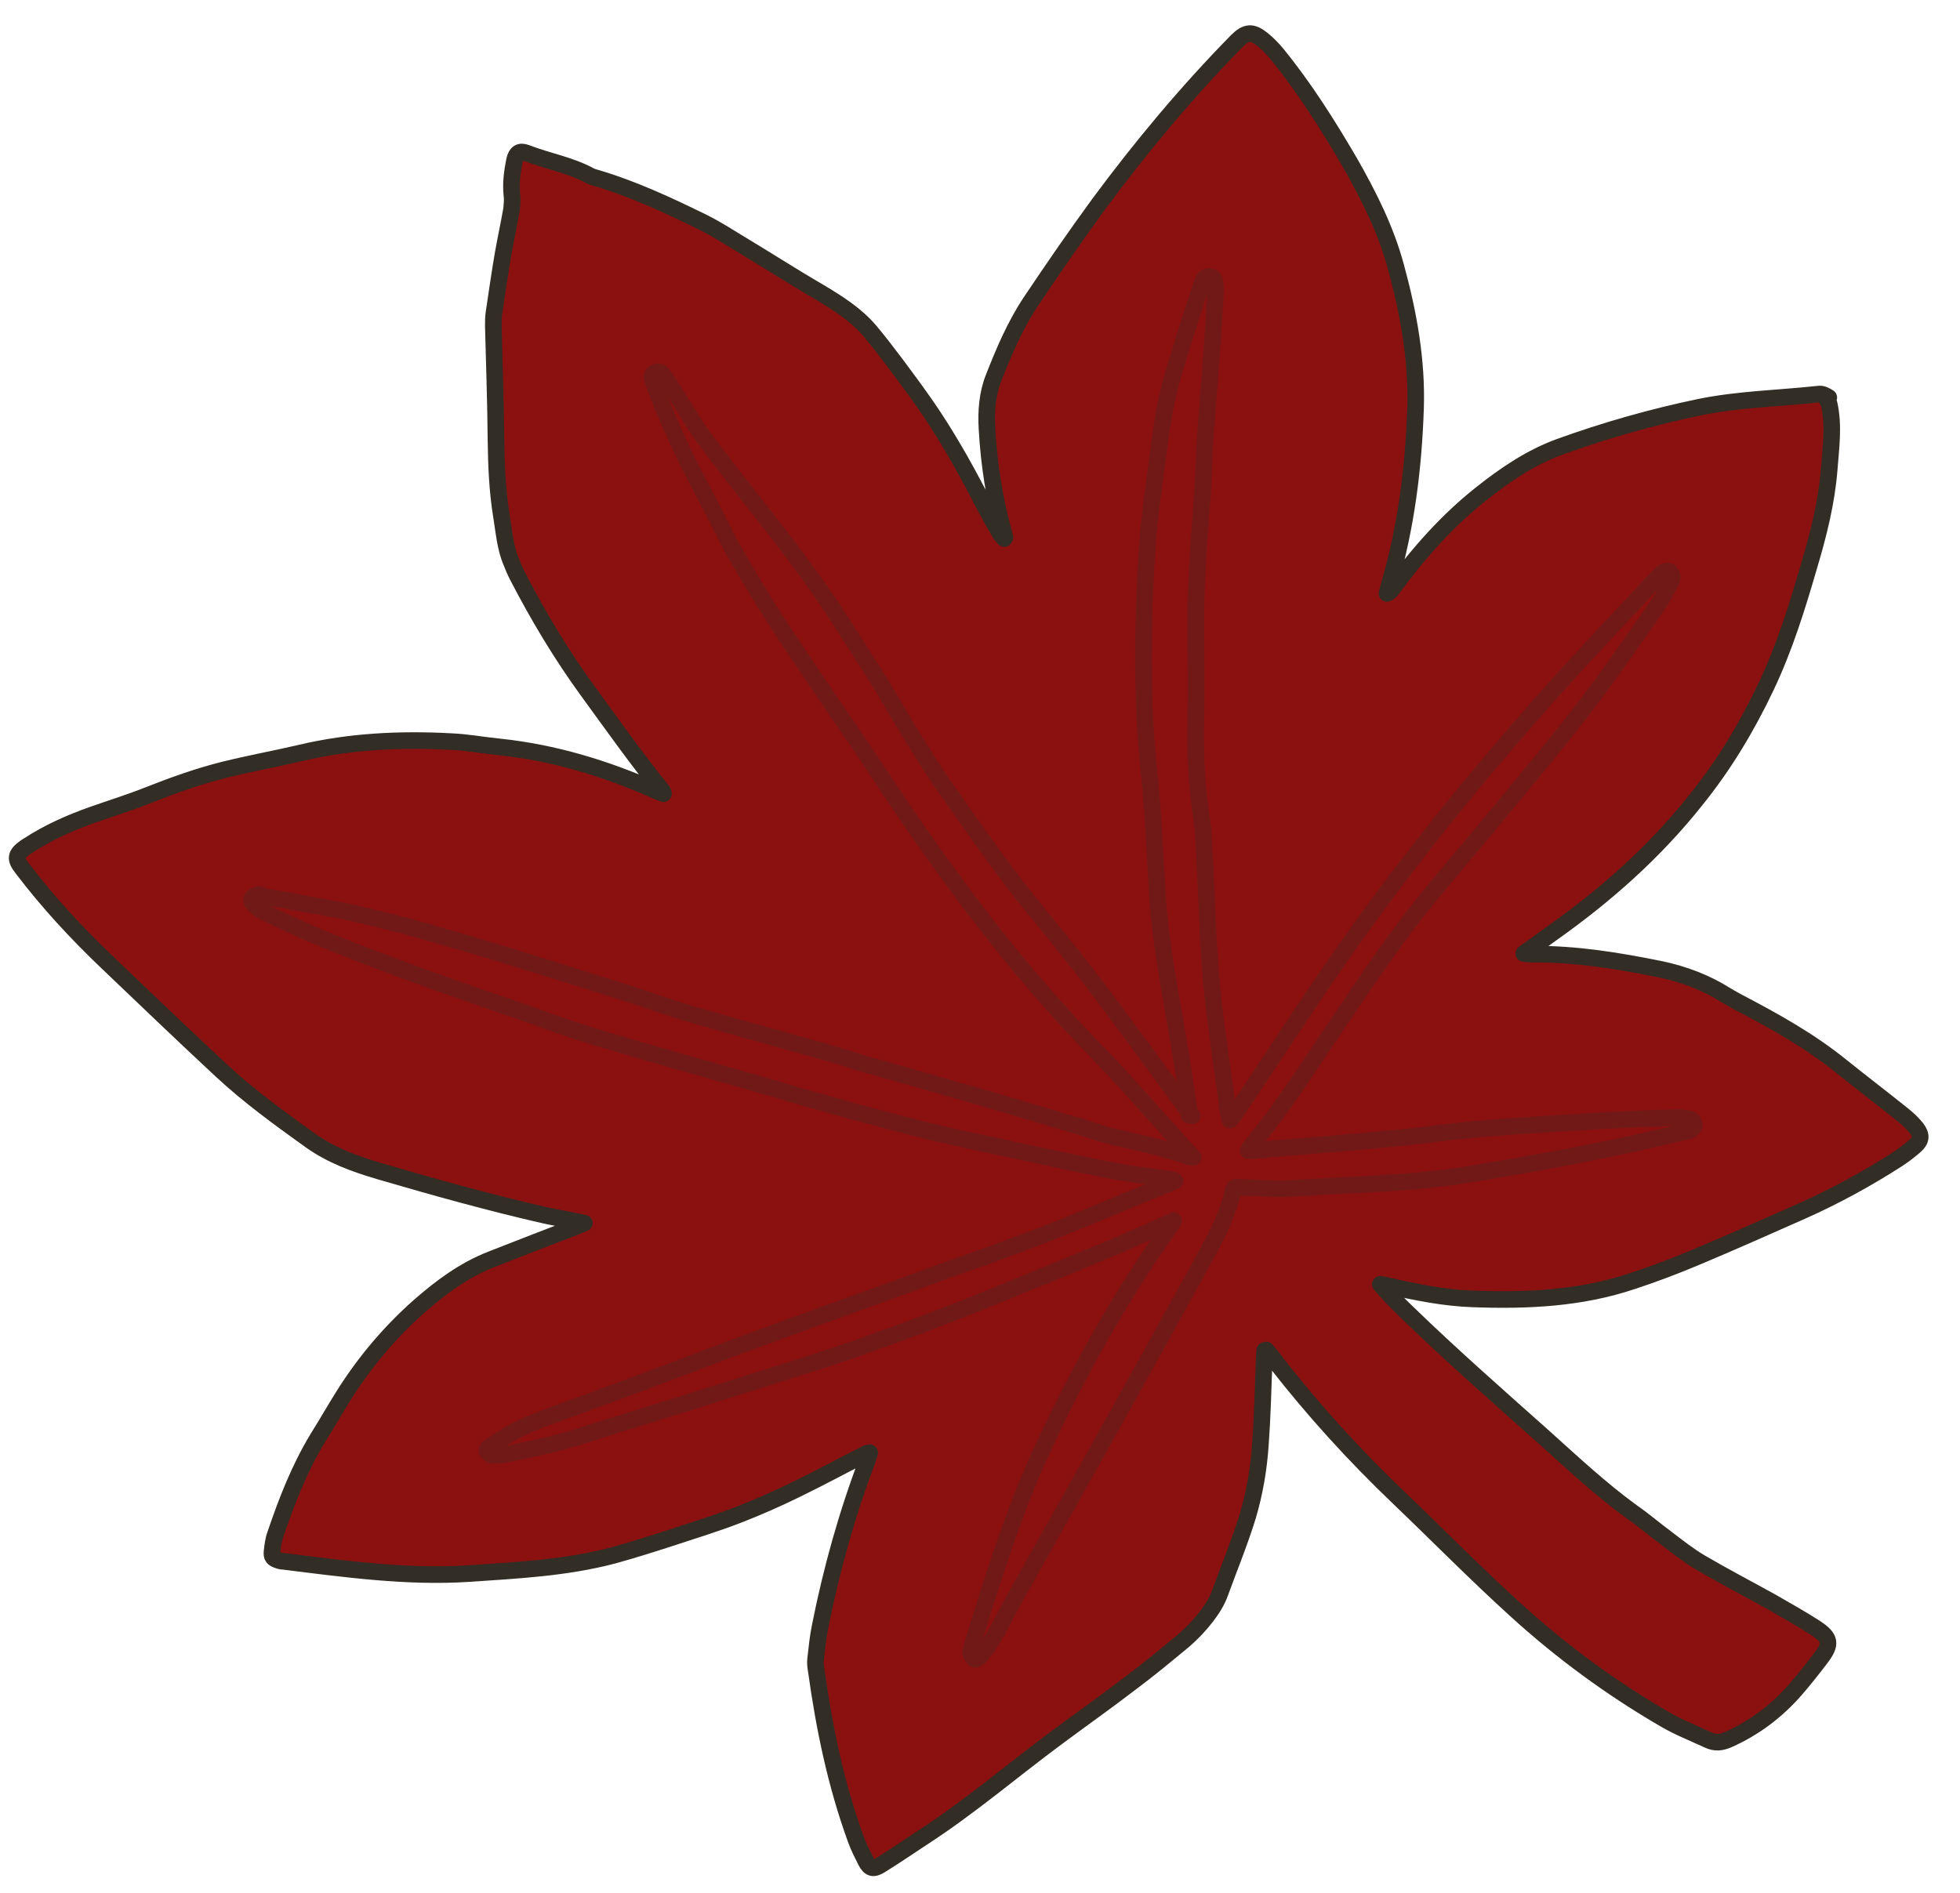
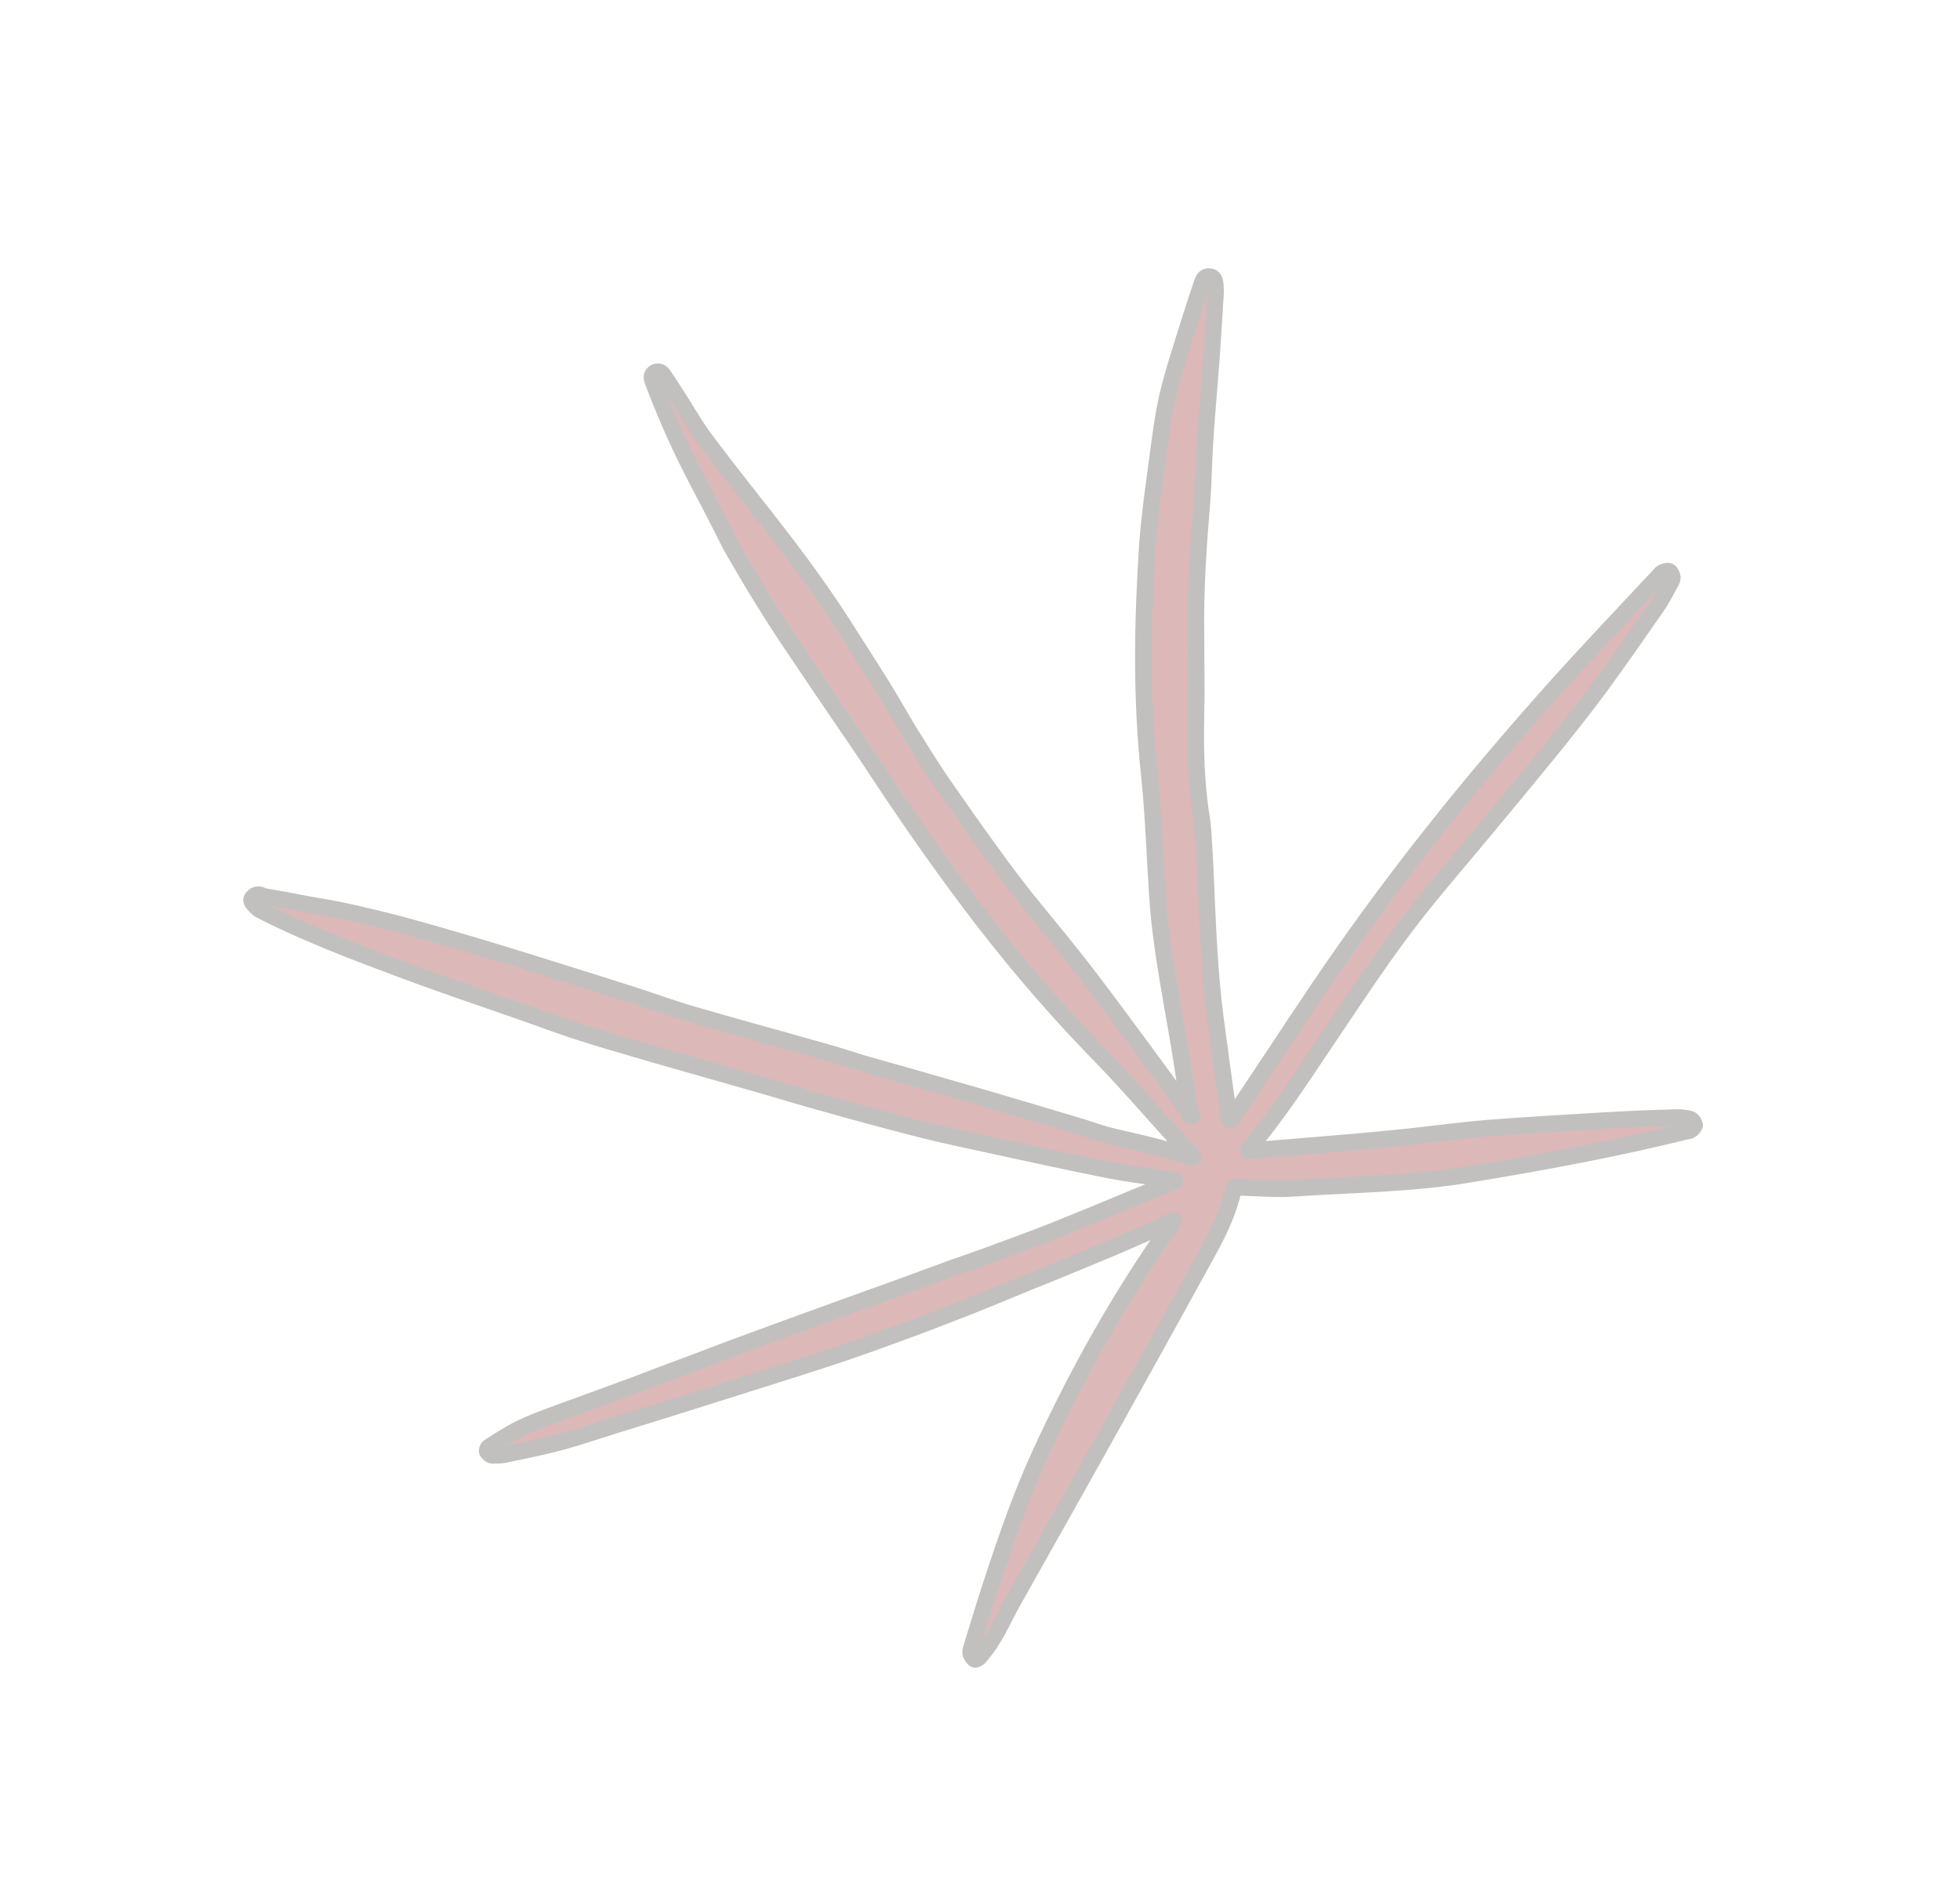
<svg xmlns="http://www.w3.org/2000/svg" width="59" height="57" viewBox="0 0 59 57" fill="none">
  <g id="maple">
    <g id="Group">
-       <path id="Vector" d="M55.05 11.967C54.95 11.907 54.86 11.847 54.73 11.867C53.54 11.997 52.35 12.017 51.17 12.257C49.73 12.557 48.32 12.957 46.94 13.457C46.07 13.777 45.32 14.287 44.6 14.857C43.56 15.677 42.7 16.657 41.92 17.717C41.88 17.777 41.84 17.827 41.75 17.867C41.78 17.767 41.8 17.667 41.83 17.567C42.33 15.847 42.55 14.087 42.61 12.307C42.66 10.857 42.4 9.427 42.02 8.037C41.72 6.917 41.2 5.887 40.63 4.887C39.97 3.757 39.27 2.647 38.44 1.627C38.31 1.467 38.16 1.317 38 1.187C37.69 0.937 37.51 0.957 37.23 1.237C35.73 2.767 34.36 4.407 33.08 6.137C32.37 7.107 31.69 8.097 31.02 9.097C30.55 9.807 30.22 10.587 29.91 11.377C29.72 11.857 29.68 12.387 29.71 12.897C29.77 13.967 29.93 15.027 30.22 16.057C30.23 16.097 30.24 16.137 30.25 16.177C30.25 16.177 30.25 16.187 30.23 16.217C30.19 16.167 30.15 16.127 30.12 16.087C29.95 15.797 29.78 15.497 29.62 15.197C29.16 14.297 28.67 13.407 28.11 12.557C27.75 12.007 27.35 11.477 26.95 10.937C26.7 10.607 26.45 10.277 26.18 9.957C25.76 9.467 25.22 9.127 24.67 8.797C23.86 8.327 23.07 7.817 22.27 7.337C21.91 7.117 21.55 6.887 21.17 6.697C20.11 6.177 19.04 5.677 17.91 5.347C17.86 5.337 17.81 5.317 17.77 5.297C17.17 4.967 16.49 4.857 15.85 4.607C15.64 4.527 15.54 4.607 15.49 4.817C15.42 5.167 15.37 5.517 15.41 5.877C15.43 6.017 15.41 6.157 15.4 6.297C15.32 6.757 15.22 7.207 15.14 7.667C15.04 8.247 14.96 8.827 14.87 9.417C14.85 9.547 14.85 9.687 14.85 9.817C14.88 10.967 14.92 12.107 14.93 13.247C14.94 14.007 14.97 14.757 15.09 15.507C15.17 15.977 15.2 16.467 15.39 16.917C15.45 17.057 15.5 17.197 15.57 17.327C16.2 18.547 16.9 19.717 17.71 20.827C18.44 21.827 19.15 22.837 19.93 23.797C19.95 23.807 19.95 23.837 19.97 23.897C19.88 23.857 19.81 23.837 19.75 23.807C18.24 23.137 16.67 22.657 15.02 22.487C14.53 22.437 14.05 22.347 13.56 22.327C12.05 22.247 10.54 22.317 9.06 22.667C8.29 22.847 7.52 22.987 6.75 23.177C5.95 23.377 5.18 23.657 4.42 23.957C3.89 24.167 3.34 24.337 2.8 24.527C2.12 24.767 1.46 25.057 0.85 25.457C0.82 25.477 0.79 25.497 0.77 25.507C0.46 25.727 0.44 25.857 0.68 26.157C1.44 27.157 2.29 28.077 3.2 28.947C4.35 30.047 5.5 31.147 6.67 32.237C7.5 33.007 8.41 33.667 9.33 34.327C9.97 34.787 10.69 35.047 11.44 35.267C13.08 35.747 14.73 36.207 16.39 36.587C16.71 36.657 17.03 36.707 17.34 36.777C17.4 36.787 17.47 36.797 17.59 36.827C17.48 36.867 17.43 36.887 17.37 36.917C16.51 37.247 15.65 37.577 14.79 37.917C13.97 38.237 13.27 38.757 12.61 39.337C11.73 40.117 10.98 41.007 10.35 42.007C10.08 42.437 9.83 42.877 9.56 43.307C9.01 44.217 8.63 45.197 8.29 46.197C8.23 46.357 8.21 46.537 8.19 46.707C8.17 46.877 8.22 46.927 8.38 46.977C8.43 46.997 8.48 47.007 8.53 47.007C10.38 47.237 12.24 47.497 14.11 47.377C15.57 47.277 17.04 47.207 18.47 46.827C19.09 46.657 19.71 46.457 20.33 46.257C20.97 46.047 21.61 45.847 22.23 45.607C22.82 45.377 23.39 45.127 23.96 44.847C24.68 44.497 25.38 44.117 26.09 43.757C26.11 43.757 26.13 43.747 26.18 43.737C26.16 43.817 26.14 43.877 26.12 43.937C25.5 45.567 25.03 47.247 24.69 48.957C24.62 49.287 24.59 49.627 24.55 49.967C24.54 50.067 24.55 50.177 24.57 50.287C24.81 52.017 25.16 53.717 25.76 55.367C25.84 55.597 25.96 55.827 26.07 56.047C26.18 56.257 26.29 56.287 26.5 56.157C26.93 55.887 27.35 55.607 27.77 55.327C29.19 54.407 30.47 53.307 31.82 52.307C32.56 51.757 33.31 51.227 34.04 50.667C34.59 50.257 35.12 49.817 35.65 49.377C35.89 49.167 36.12 48.927 36.31 48.677C36.48 48.457 36.64 48.207 36.73 47.947C37.01 47.177 37.32 46.427 37.56 45.647C37.77 44.937 37.89 44.227 37.94 43.497C38 42.677 38.02 41.857 38.05 41.037C38.05 40.907 38.06 40.787 38.07 40.657C38.08 40.657 38.11 40.647 38.12 40.647C38.22 40.767 38.33 40.897 38.42 41.027C39.55 42.477 40.78 43.827 42.11 45.097C43.28 46.217 44.41 47.367 45.61 48.457C46.99 49.717 48.5 50.827 50.12 51.767C50.53 52.007 50.99 52.187 51.42 52.387C51.63 52.487 51.82 52.467 52.04 52.367C52.82 52.017 53.48 51.517 54.04 50.877C54.31 50.567 54.57 50.237 54.82 49.907C55.13 49.497 55.1 49.317 54.67 49.027C54.24 48.747 53.79 48.497 53.34 48.237C52.62 47.837 51.89 47.457 51.19 47.047C50.82 46.827 50.48 46.557 50.14 46.297C49.8 46.047 49.48 45.767 49.13 45.527C48.18 44.837 47.33 44.037 46.46 43.257C45.08 42.027 43.69 40.807 42.36 39.517C42.08 39.247 41.81 38.977 41.55 38.667C41.63 38.677 41.72 38.697 41.8 38.717C42.63 38.907 43.48 39.077 44.33 39.107C45.96 39.167 47.58 39.097 49.15 38.567C49.79 38.357 50.42 38.117 51.04 37.857C52.11 37.407 53.17 36.937 54.23 36.467C55.24 36.017 56.21 35.487 57.14 34.887C57.32 34.767 57.49 34.637 57.65 34.497C57.84 34.327 57.85 34.177 57.69 33.967C57.57 33.817 57.43 33.687 57.28 33.567C56.67 33.077 56.04 32.597 55.43 32.107C54.48 31.337 53.42 30.747 52.35 30.187C52.22 30.117 52.09 30.047 51.96 29.967C51.36 29.587 50.7 29.337 50 29.187C48.72 28.927 47.44 28.717 46.13 28.727C46.06 28.727 45.99 28.727 45.87 28.707C46.17 28.497 46.43 28.307 46.69 28.117C48.32 26.967 49.8 25.657 51.04 24.097C51.89 23.047 52.58 21.897 53.16 20.677C53.72 19.497 54.1 18.267 54.46 17.027C54.74 16.087 54.98 15.137 55.06 14.157C55.11 13.487 55.21 12.827 55.06 12.157C55.03 12.097 55 12.037 54.97 11.977V11.957L55.05 11.967Z" fill="#8B1111" stroke="#322D25" stroke-width="0.5" stroke-linejoin="round" />
      <g id="Group_2" style="mix-blend-mode:multiply" opacity="0.3">
        <path id="Vector_2" d="M35.89 33.597C35.83 33.517 35.77 33.447 35.71 33.377C35.15 32.617 34.6 31.847 34.03 31.087C33.46 30.317 32.89 29.537 32.29 28.787C31.68 28.007 31.02 27.257 30.43 26.467C29.75 25.567 29.1 24.637 28.45 23.707C28.07 23.167 27.73 22.607 27.38 22.047C27.11 21.607 26.86 21.157 26.59 20.717C26.2 20.087 25.79 19.457 25.39 18.827C24.57 17.537 23.64 16.327 22.69 15.127C22.18 14.477 21.67 13.827 21.18 13.167C20.88 12.757 20.63 12.307 20.35 11.877C20.23 11.687 20.1 11.487 19.97 11.297C19.9 11.187 19.8 11.167 19.71 11.217C19.61 11.277 19.61 11.367 19.65 11.467C19.97 12.317 20.33 13.157 20.74 13.977C21.04 14.577 21.36 15.157 21.66 15.757C21.81 16.037 21.93 16.317 22.09 16.587C22.4 17.117 22.71 17.657 23.04 18.177C23.36 18.697 23.69 19.197 24.03 19.697C24.35 20.177 24.67 20.647 24.99 21.117C25.44 21.787 25.91 22.457 26.35 23.127C27.39 24.707 28.47 26.257 29.63 27.757C30.72 29.167 31.89 30.517 33.14 31.797C33.92 32.597 34.65 33.447 35.4 34.277C35.53 34.427 35.67 34.567 35.81 34.717C35.84 34.747 35.87 34.787 35.92 34.847C35.85 34.847 35.82 34.837 35.79 34.827C35.04 34.567 34.26 34.397 33.48 34.217C33.18 34.147 32.89 34.037 32.6 33.947C31.96 33.757 31.33 33.567 30.69 33.377C29.98 33.167 29.27 32.957 28.56 32.757C27.74 32.517 26.92 32.287 26.1 32.057C25.66 31.927 25.22 31.777 24.78 31.657C23.45 31.277 22.11 30.917 20.78 30.527C20.17 30.347 19.58 30.127 18.98 29.937C17.78 29.557 16.58 29.177 15.38 28.807C14.47 28.527 13.55 28.257 12.63 27.997C11.93 27.797 11.23 27.627 10.52 27.467C10.08 27.367 9.63 27.297 9.19 27.217C8.79 27.137 8.39 27.067 7.99 26.997C7.95 26.997 7.91 26.977 7.87 26.957C7.77 26.907 7.68 26.947 7.61 27.017C7.54 27.087 7.58 27.167 7.64 27.227C7.7 27.287 7.76 27.367 7.85 27.407C9.2 28.097 10.62 28.637 12.04 29.167C13.58 29.747 15.13 30.247 16.67 30.807C17.73 31.187 18.82 31.487 19.91 31.807C20.93 32.097 21.95 32.387 22.96 32.677C23.59 32.857 24.22 33.057 24.86 33.227C25.74 33.477 26.63 33.717 27.52 33.947C28.17 34.117 28.82 34.257 29.47 34.397C30.77 34.677 32.07 34.967 33.38 35.227C33.99 35.347 34.61 35.417 35.23 35.507C35.27 35.507 35.32 35.517 35.37 35.557C35.34 35.567 35.32 35.587 35.29 35.597C34.94 35.737 34.58 35.887 34.23 36.027C33.37 36.387 32.52 36.737 31.65 37.087C31.04 37.327 30.42 37.547 29.81 37.777C29.35 37.947 28.89 38.097 28.43 38.267C27.97 38.437 27.5 38.607 27.04 38.777C26.47 38.987 25.89 39.187 25.32 39.397C24.83 39.577 24.33 39.757 23.83 39.937C23.44 40.077 23.05 40.227 22.66 40.367C22.24 40.517 21.82 40.677 21.4 40.837C20.88 41.037 20.35 41.237 19.83 41.427C19.34 41.617 18.86 41.797 18.36 41.977C17.91 42.147 17.45 42.307 16.99 42.477C16.43 42.687 15.85 42.877 15.33 43.187C15.12 43.307 14.92 43.437 14.72 43.567C14.68 43.587 14.65 43.677 14.67 43.707C14.7 43.757 14.77 43.817 14.82 43.817C14.97 43.817 15.12 43.817 15.27 43.777C15.8 43.667 16.34 43.557 16.87 43.417C17.42 43.267 17.97 43.077 18.52 42.907C19.55 42.587 20.59 42.267 21.62 41.937C22.72 41.587 23.83 41.247 24.92 40.887C25.66 40.647 26.4 40.377 27.14 40.107C27.8 39.867 28.46 39.607 29.11 39.357C29.64 39.147 30.17 38.927 30.7 38.707C31.52 38.377 32.33 38.047 33.14 37.707C33.61 37.517 34.07 37.307 34.53 37.107C34.79 36.997 35.04 36.877 35.33 36.747C35.3 36.807 35.29 36.837 35.27 36.857C33.73 39.017 32.44 41.327 31.33 43.737C30.78 44.927 30.35 46.157 29.94 47.397C29.7 48.117 29.48 48.837 29.26 49.557C29.24 49.627 29.21 49.707 29.22 49.777C29.24 49.847 29.29 49.917 29.34 49.957C29.36 49.977 29.46 49.927 29.49 49.877C29.94 49.377 30.18 48.767 30.5 48.197C31.61 46.227 32.72 44.257 33.82 42.277C34.68 40.737 35.53 39.197 36.38 37.647C36.7 37.067 36.98 36.467 37.13 35.817C37.15 35.727 37.21 35.737 37.27 35.747C37.83 35.757 38.38 35.817 38.93 35.777C40.72 35.657 42.51 35.647 44.28 35.347C46.46 34.987 48.63 34.587 50.77 34.057C50.81 34.057 50.87 34.037 50.9 34.017C50.95 33.977 51.02 33.907 51.01 33.867C51 33.807 50.94 33.717 50.88 33.697C50.75 33.657 50.61 33.647 50.47 33.647C49.76 33.667 49.04 33.697 48.33 33.737C47.14 33.807 45.96 33.877 44.78 33.967C43.82 34.047 42.87 34.187 41.91 34.277C40.71 34.397 39.52 34.487 38.32 34.587C38.12 34.607 37.92 34.627 37.71 34.647C37.67 34.647 37.63 34.647 37.57 34.647C37.59 34.607 37.6 34.577 37.62 34.557C38.39 33.627 39.07 32.617 39.74 31.607C40.71 30.177 41.64 28.727 42.71 27.377C43.41 26.497 44.15 25.647 44.86 24.787C45.98 23.427 47.12 22.087 48.17 20.667C48.75 19.877 49.3 19.077 49.86 18.277C50.02 18.047 50.15 17.787 50.29 17.537C50.32 17.497 50.34 17.437 50.34 17.387C50.33 17.317 50.3 17.237 50.25 17.207C50.21 17.177 50.13 17.207 50.07 17.227C50.02 17.247 49.98 17.287 49.95 17.327C48.86 18.497 47.75 19.657 46.69 20.847C44.46 23.347 42.35 25.947 40.43 28.687C39.45 30.087 38.52 31.527 37.57 32.947C37.41 33.187 37.25 33.427 37.09 33.657C37.07 33.677 37.05 33.697 37.02 33.727C37.01 33.677 37 33.657 36.99 33.617C36.85 32.617 36.71 31.617 36.58 30.617C36.44 29.537 36.38 28.447 36.33 27.347C36.3 26.607 36.27 25.867 36.22 25.127C36.21 24.877 36.17 24.627 36.13 24.377C36 23.437 35.98 22.497 36 21.557C36.02 20.727 36 19.897 36 19.067C35.98 17.747 36.07 16.437 36.18 15.127C36.23 14.527 36.23 13.927 36.27 13.327C36.32 12.497 36.4 11.667 36.46 10.827C36.51 10.157 36.55 9.477 36.59 8.807C36.59 8.727 36.59 8.637 36.58 8.557C36.57 8.447 36.54 8.337 36.41 8.327C36.28 8.317 36.23 8.397 36.19 8.507C36.05 8.927 35.91 9.347 35.78 9.767C35.56 10.477 35.32 11.187 35.15 11.907C35 12.567 34.92 13.237 34.83 13.907C34.72 14.737 34.6 15.567 34.54 16.407C34.39 18.697 34.35 20.977 34.59 23.257C34.72 24.477 34.76 25.717 34.84 26.947C34.93 28.397 35.22 29.827 35.46 31.257C35.59 31.997 35.69 32.737 35.81 33.487C35.81 33.507 35.81 33.537 35.81 33.567C35.81 33.567 35.79 33.567 35.79 33.577L35.89 33.597Z" fill="#8B1111" stroke="#322D25" stroke-width="0.5" stroke-linejoin="round" />
      </g>
    </g>
  </g>
</svg>